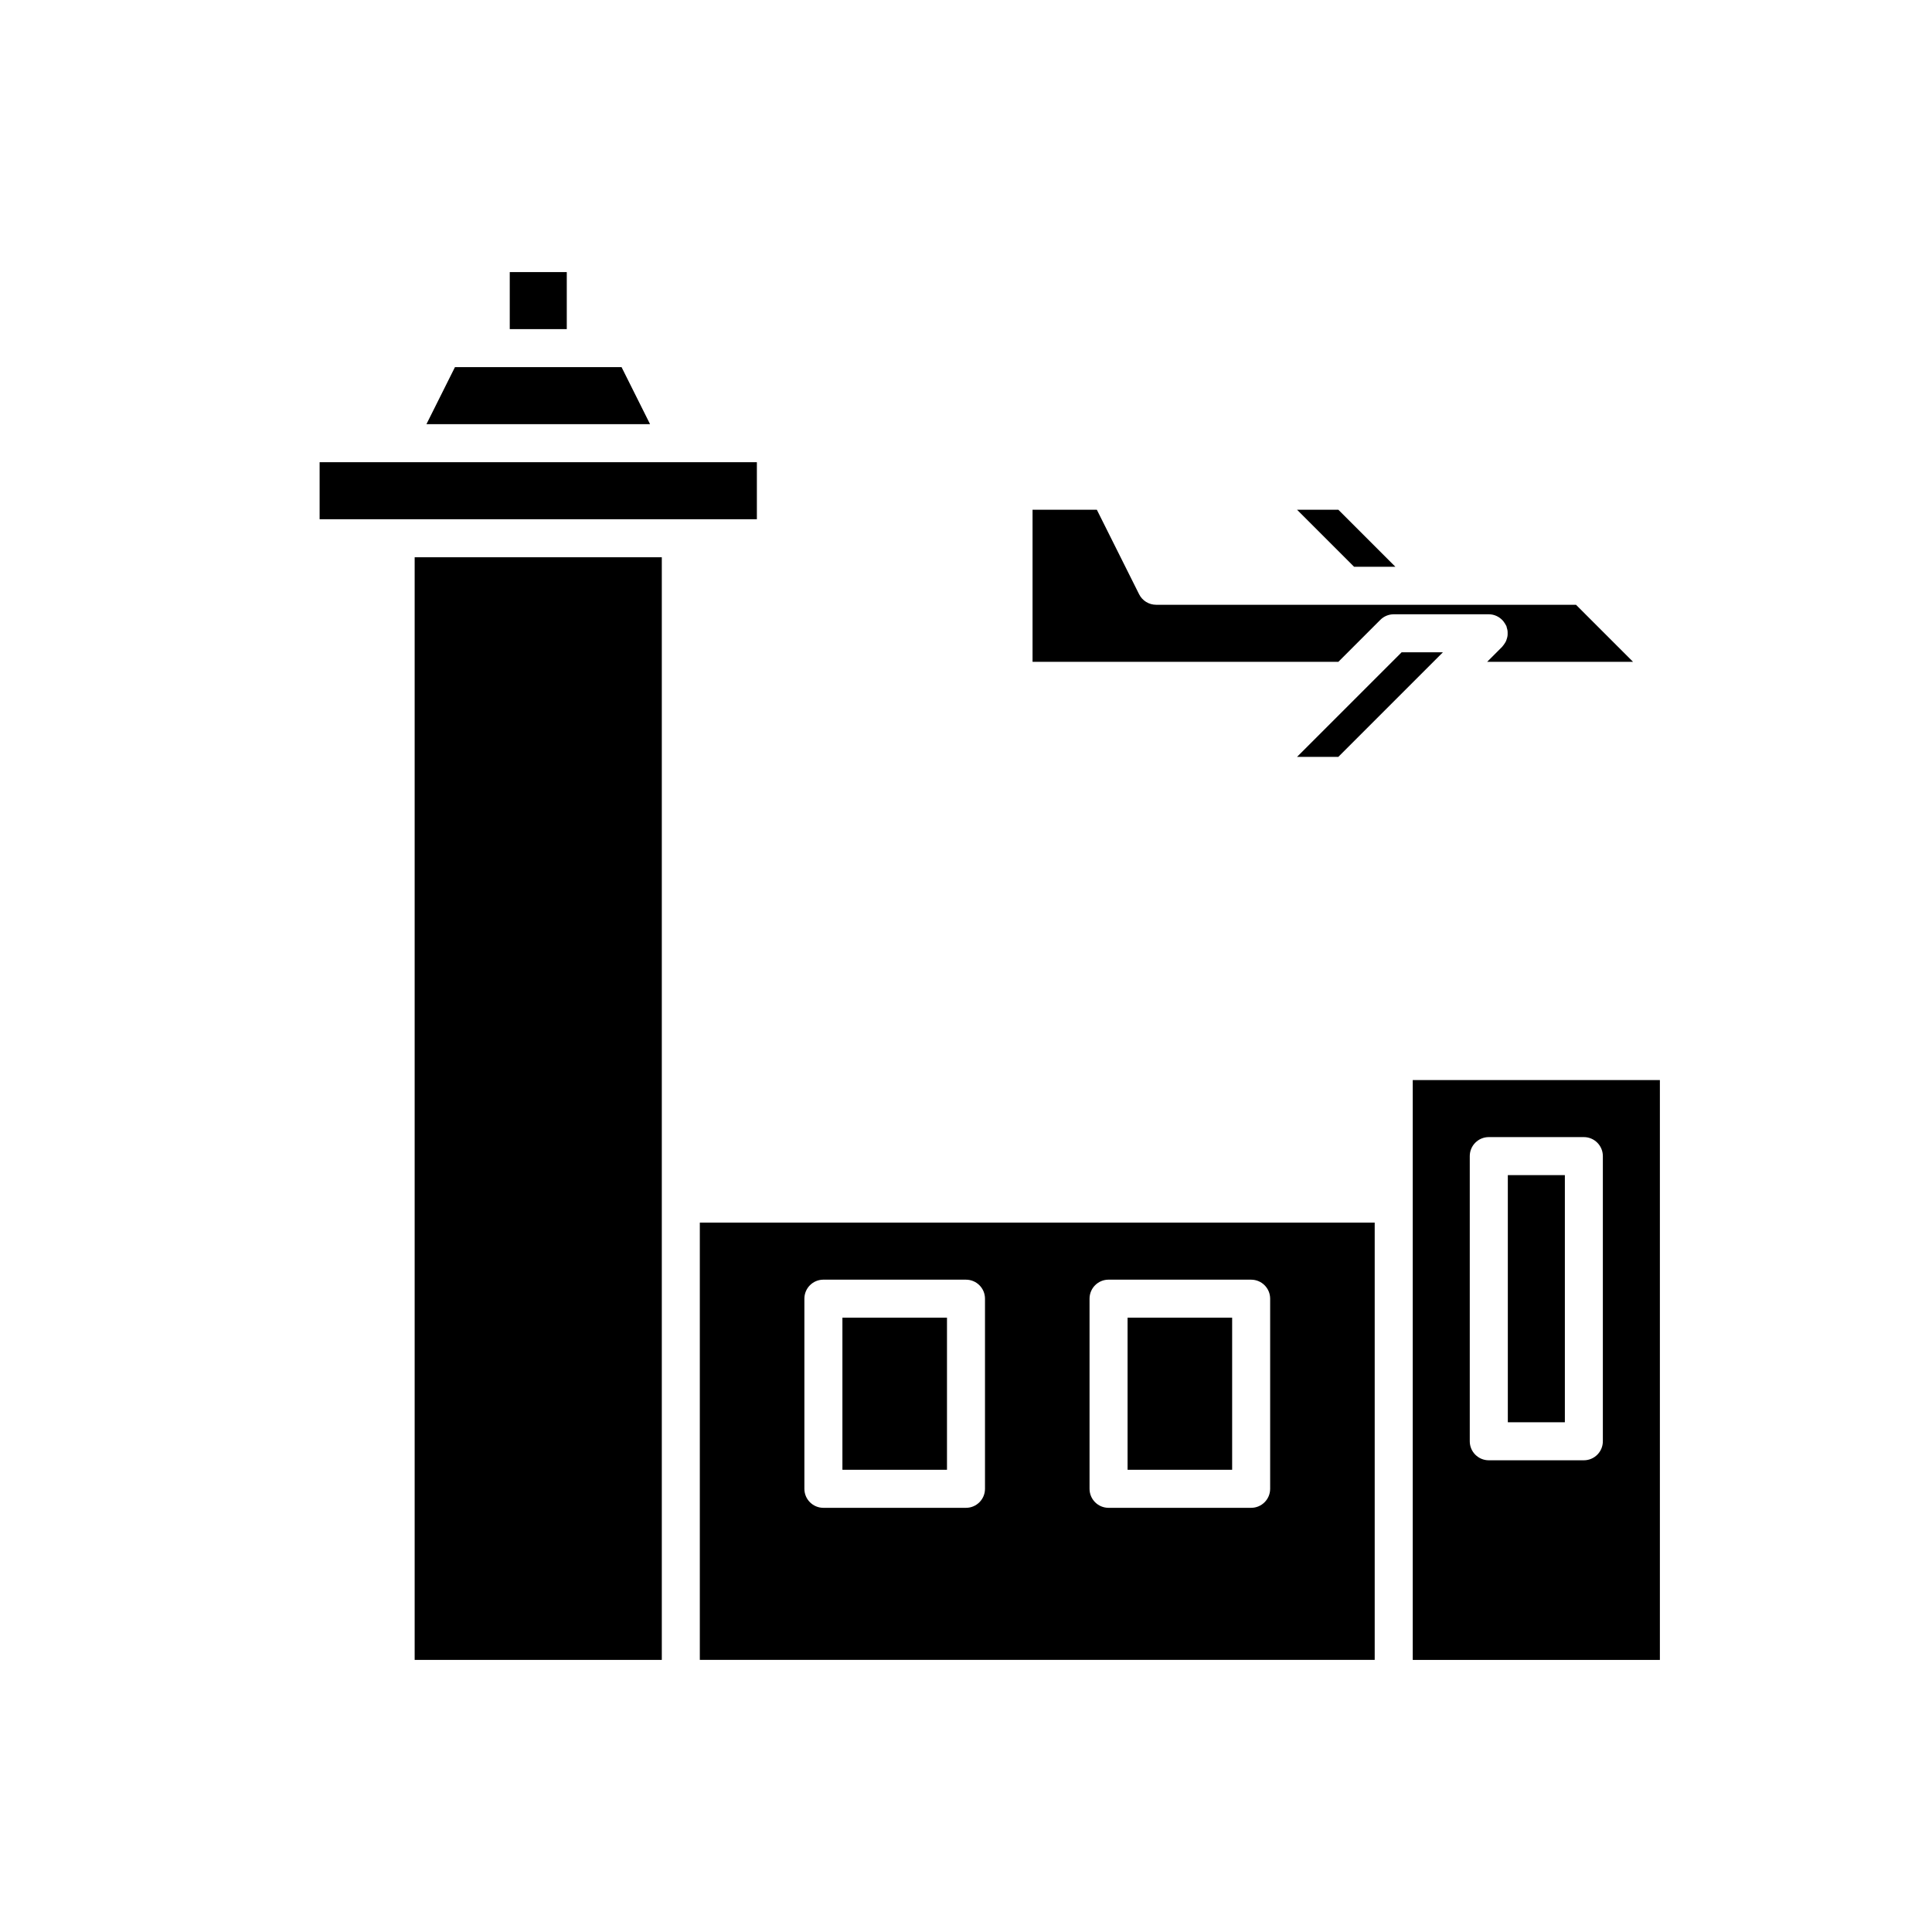
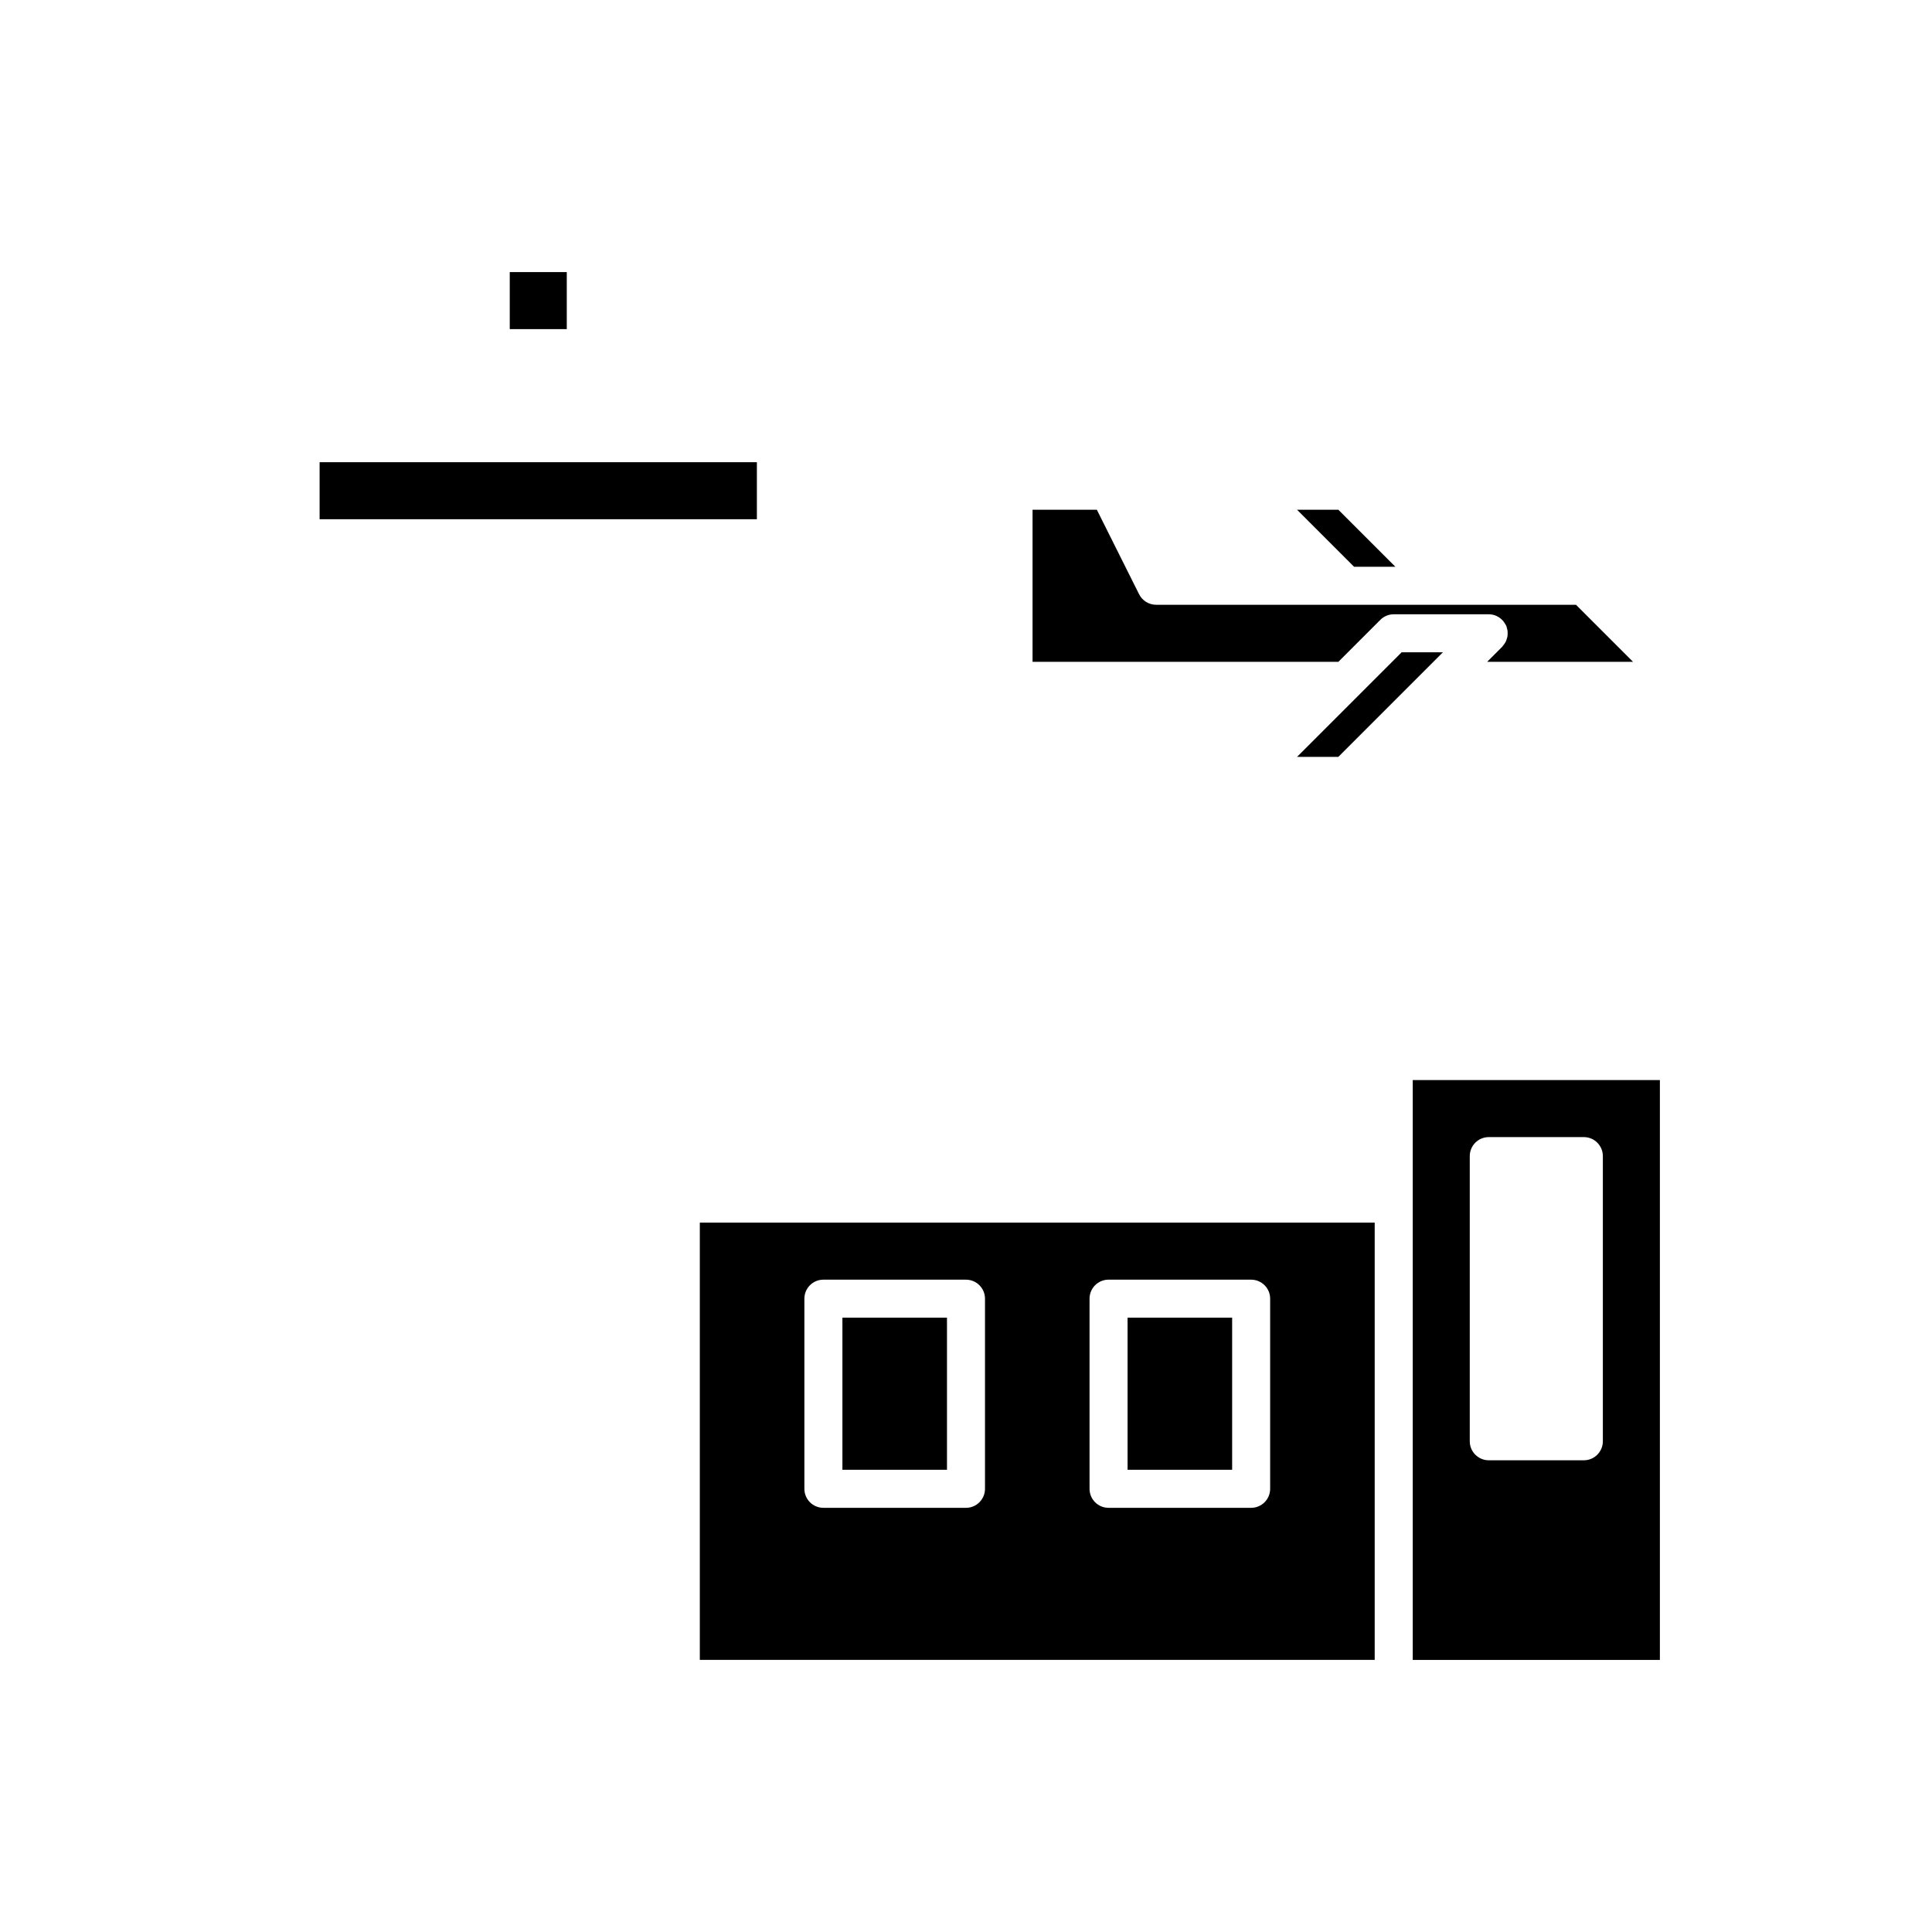
<svg xmlns="http://www.w3.org/2000/svg" fill="#000000" width="800px" height="800px" version="1.1" viewBox="144 144 512 512">
  <g>
    <path d="m279.09 231.22h15.113v-15.113h-15.113z" />
-     <path d="m257.01 256.41h59.266l-7.555-15.117h-44.152z" />
    <path d="m228.7 266.49v15.113h115.88v-15.113z" />
    <path d="m543.32 313.29c-0.07 0.227-0.137 0.453-0.238 0.668-0.105 0.223-0.242 0.426-0.383 0.637-0.141 0.211-0.277 0.422-0.449 0.605-0.055 0.059-0.082 0.133-0.141 0.188l-3.992 4h38.652l-15.113-15.113h-23.539l-7.125-0.004h-80.609c-1.91 0-3.652-1.078-4.508-2.785l-11.203-22.402h-17.035v40.305h81.043l11.121-11.121c0.941-0.945 2.223-1.477 3.559-1.477h25.191c1.441 0 2.762 0.637 3.699 1.664 0.172 0.188 0.309 0.395 0.449 0.605 0.141 0.207 0.277 0.41 0.383 0.637 0.035 0.074 0.09 0.129 0.121 0.203 0.062 0.152 0.07 0.312 0.117 0.465 0.074 0.246 0.148 0.484 0.184 0.738 0.035 0.242 0.035 0.48 0.035 0.723s0 0.48-0.035 0.723c-0.035 0.258-0.109 0.5-0.184 0.742z" />
    <path d="m367.25 493.2h27.711v40.305h-27.711z" />
    <path d="m523.86 319.39 2.519-2.519h-10.941l-2.519 2.519-5.039 5.035-5.035 5.039-15.117 15.113h10.945z" />
-     <path d="m253.89 291.68v292.21h65.496v-292.21z" />
    <path d="m442.82 493.2h27.711v40.305h-27.711z" />
    <path d="m329.46 583.89h178.85v-115.88l-178.85-0.004zm103.28-95.727c0-2.781 2.254-5.039 5.039-5.039l37.785 0.004c2.781 0 5.039 2.254 5.039 5.039v50.383c0 2.781-2.254 5.039-5.039 5.039h-37.785c-2.781 0-5.039-2.254-5.039-5.039zm-75.57 0c0-2.781 2.254-5.039 5.039-5.039l37.785 0.004c2.781 0 5.039 2.254 5.039 5.039v50.383c0 2.781-2.254 5.039-5.039 5.039h-37.785c-2.781 0-5.039-2.254-5.039-5.039z" />
    <path d="m513.79 294.2-15.113-15.113h-10.945l15.117 15.113z" />
    <path d="m518.39 462.98v120.91h65.496v-153.66h-65.496zm15.113-12.598c0-2.781 2.254-5.039 5.039-5.039h25.191c2.781 0 5.039 2.254 5.039 5.039v75.57c0 2.781-2.254 5.039-5.039 5.039h-25.191c-2.781 0-5.039-2.254-5.039-5.039z" />
-     <path d="m543.59 455.42h15.113v65.496h-15.113z" />
  </g>
</svg>